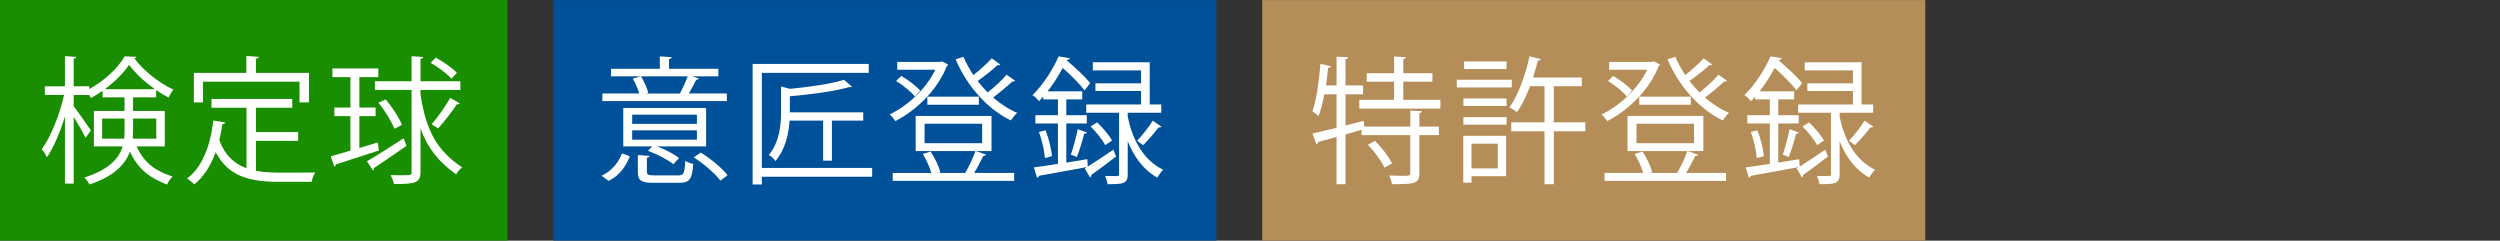
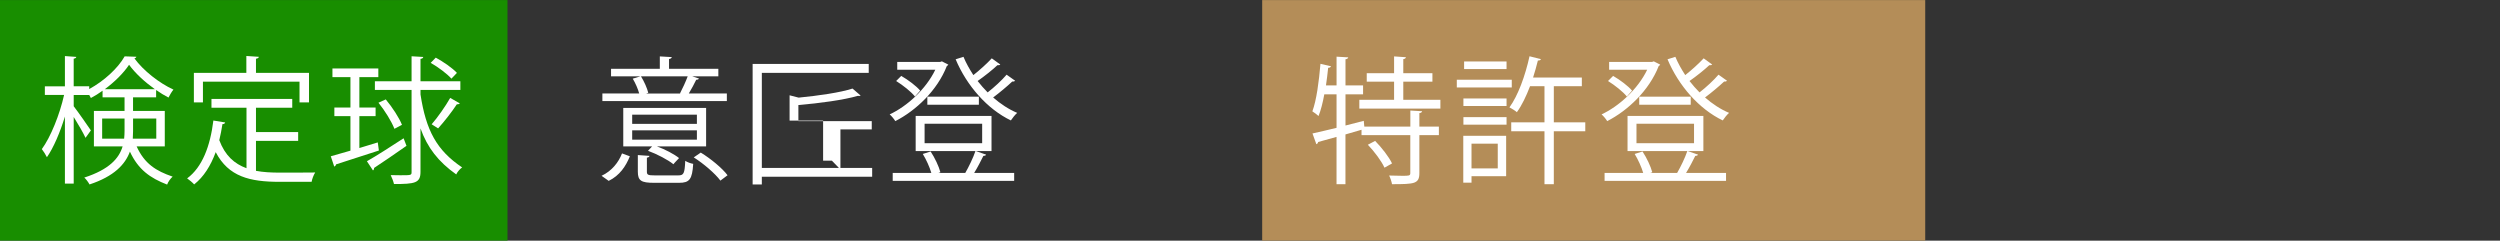
<svg xmlns="http://www.w3.org/2000/svg" id="moji" width="218.231" height="21.006" version="1.1" viewBox="0 0 218.231 21.006">
  <rect x="0" y="0" width="218.231" height="21.006" fill="#333333" stroke="none" />
  <rect x="0" y=".003" width="44.301" height="21" style="fill: #188e00; stroke-width: 0px;" />
  <g>
    <path d="M14.386,12.779h-2.459c.684,1.512,1.691,2.146,3.143,2.639-.192.168-.396.456-.48.695-1.487-.575-2.519-1.307-3.25-2.878-.408,1.115-1.379,2.158-3.526,2.866-.084-.168-.312-.479-.456-.6,2.183-.708,3.034-1.679,3.346-2.723h-2.507v-3.094h2.675v-1.188h-1.919v-.576c-.336.24-.672.456-1.02.636-.036-.072-.096-.168-.144-.264h-1.355v.983c.348.443,1.283,1.787,1.499,2.11l-.468.648c-.18-.396-.647-1.212-1.031-1.823v5.816h-.768v-5.853c-.42,1.379-.996,2.734-1.571,3.55-.108-.216-.3-.527-.444-.707.768-1.044,1.559-3.011,1.943-4.726h-1.679v-.756h1.751v-2.639l.995.072c-.012.072-.072.132-.228.156v2.41h1.355v.24c1.283-.695,2.507-1.812,3.094-2.854.144,0,.276.012,1.02.036-.012.071-.084.12-.168.144.78,1.067,2.171,2.159,3.406,2.723-.156.191-.324.479-.432.695-.348-.18-.72-.407-1.08-.659v.636h-2.015v1.188h2.771v3.094ZM8.917,12.107h1.919c.024-.228.036-.455.036-.684v-1.079h-1.955v1.763ZM13.522,7.789c-.875-.623-1.715-1.391-2.255-2.135-.479.72-1.247,1.487-2.123,2.135h4.377ZM13.642,10.344h-2.027v1.104c0,.216-.012.443-.024.659h2.051v-1.763Z" style="fill: #fff; stroke-width: 0px;" />
    <path d="M22.345,12.299v2.614c.636.12,1.331.156,2.087.156.419,0,2.53,0,3.082-.012-.132.203-.276.575-.312.815h-2.807c-2.579,0-4.45-.444-5.565-2.591-.432,1.175-1.043,2.159-1.883,2.818-.132-.156-.42-.396-.612-.527,1.319-.972,2.015-2.807,2.291-5.05l1.032.168c-.024.084-.096.145-.24.145-.072.479-.168.947-.276,1.402.503,1.344,1.319,2.063,2.375,2.447v-5.277h-3.058v-.768h7.052v.768h-3.166v2.123h3.682v.768h-3.682ZM17.715,7.13v1.811h-.791v-2.578h4.581v-1.476l1.092.072c-.012.084-.084.144-.252.168v1.235h4.629v2.578h-.828v-1.811h-8.431Z" style="fill: #fff; stroke-width: 0px;" />
    <path d="M31.37,12.922c.528-.155,1.067-.323,1.607-.491l.096.708c-1.379.455-2.831.923-3.742,1.211-.012.096-.072.156-.156.191l-.3-.899c.468-.132,1.067-.3,1.715-.491v-3.011h-1.403v-.755h1.403v-2.651h-1.571v-.755h4.006v.755h-1.655v2.651h1.416v.755h-1.416v2.782ZM32.03,14.074c.815-.456,2.039-1.248,3.202-2.003l.252.659c-1.02.72-2.123,1.463-2.831,1.931.012.097-.036.181-.096.216l-.528-.803ZM36.707,7.85v.396c.48,3.142,1.416,4.881,3.634,6.368-.192.132-.42.396-.516.611-1.571-1.115-2.519-2.338-3.119-4.018v3.802c0,.972-.492,1.056-2.314,1.056-.048-.216-.18-.563-.288-.779.312.012.6.012.84.012.936,0,.983,0,.983-.275v-7.172h-3.202v-.756h3.202v-2.183l1.02.06c-.012.096-.084.144-.24.168v1.955h3.479v.756h-3.479ZM33.673,8.677c.564.672,1.175,1.607,1.416,2.219l-.66.348c-.24-.624-.828-1.583-1.392-2.278l.636-.288ZM38.039,5.031c.66.36,1.463.912,1.847,1.332l-.48.503c-.372-.419-1.151-1.007-1.811-1.379l.444-.456ZM40.138,9.025c-.048.06-.144.084-.264.084-.396.611-1.104,1.523-1.631,2.099-.012,0-.563-.359-.563-.359.516-.588,1.223-1.596,1.619-2.303l.839.479Z" style="fill: #fff; stroke-width: 0px;" />
  </g>
  <g>
    <rect x="110.179" y=".003" width="57.878" height="21" style="fill: #b48d58; stroke-width: 0px;" />
    <g>
      <path d="M124.139,9.709c-.012.084-.084.144-.239.167v1.176h1.703v.744h-1.703v3.31c0,.479-.108.708-.456.84-.348.12-.936.132-1.931.132-.036-.216-.144-.54-.252-.756.432.012.827.024,1.128.024.611,0,.719,0,.719-.24v-3.31h-4.258v-.468l-1.402.407v4.342h-.779v-4.126l-1.607.444c-.012.096-.072.168-.156.191l-.336-.936c.564-.12,1.295-.3,2.1-.491v-2.927h-1.068c-.132.72-.3,1.392-.504,1.895-.131-.119-.383-.312-.539-.407.359-.96.576-2.603.707-4.149l.924.216c-.036.071-.107.132-.252.132-.048.504-.119,1.02-.191,1.535h.924v-2.507l1.019.06c-.012.084-.084.145-.239.168v2.279h1.535v.779h-1.535v2.723c.527-.132,1.066-.264,1.595-.408l.048.504h4.018v-1.403l1.031.061ZM122.497,8.713h3.238v.768h-7.076v-.768h3.034v-1.583h-2.387v-.743h2.387v-1.464l1.032.072c-.013.084-.072.144-.229.168v1.224h2.543v.743h-2.543v1.583ZM120.854,14.638c-.252-.563-.876-1.403-1.451-2.003l.635-.336c.576.588,1.211,1.403,1.476,1.967l-.659.372Z" style="fill: #fff; stroke-width: 0px;" />
      <path d="M131.966,6.962v.672h-4.798v-.672h4.798ZM131.475,11.856v3.526h-3.023v.563h-.719v-4.09h3.742ZM127.745,9.253v-.66h3.766v.66h-3.766ZM127.745,10.884v-.659h3.766v.659h-3.766ZM131.51,5.367v.659h-3.705v-.659h3.705ZM130.743,12.539h-2.291v2.159h2.291v-2.159ZM138.383,10.68v.78h-2.747v4.617h-.815v-4.617h-2.902v-.78h2.902v-3.154h-1.26c-.336.876-.719,1.68-1.15,2.268-.145-.133-.456-.324-.648-.42.744-1.02,1.379-2.759,1.752-4.462l.994.252c-.023.084-.107.12-.264.12-.119.491-.264.995-.42,1.487h4.258v.755h-2.446v3.154h2.747Z" style="fill: #fff; stroke-width: 0px;" />
      <path d="M144.363,5.355l.563.288c-.036.061-.084.096-.132.12-.84,2.146-2.71,3.897-4.497,4.81-.108-.18-.324-.444-.492-.588,1.499-.695,3.166-2.194,3.982-3.897h-3.322v-.684h3.754l.144-.049ZM147.325,13.187l.9.312c-.024.072-.121.108-.24.108-.204.42-.516,1.02-.804,1.487h3.489v.695h-10.602v-.695h3.37c-.144-.504-.444-1.163-.743-1.655l.684-.216c.371.563.719,1.308.852,1.811l-.168.061h2.338c.301-.516.696-1.331.889-1.907h-5.218v-3.07h6.62v3.07h-1.367ZM140.813,6.626c.611.348,1.318.888,1.654,1.283l-.455.516c-.336-.419-1.031-.971-1.644-1.354l.444-.444ZM142.852,10.8v1.703h5.024v-1.703h-5.024ZM143.091,9.145v-.707h4.497v.707h-4.497ZM149.46,5.631c-.048.06-.156.072-.252.06-.432.408-1.139.972-1.727,1.38.275.348.563.684.875.995.576-.443,1.26-1.079,1.656-1.547l.742.527c-.047.061-.143.084-.251.072-.433.407-1.104.972-1.667,1.391.647.564,1.355,1.032,2.099,1.344-.181.156-.42.456-.552.659-2.051-.983-3.85-3.021-4.821-5.337l.684-.216c.228.552.528,1.079.863,1.596.563-.444,1.212-1.032,1.607-1.464l.743.54Z" style="fill: #fff; stroke-width: 0px;" />
-       <path d="M157.094,14.542c.611-.384,1.439-.936,2.242-1.476l.229.6c-.791.612-1.607,1.212-2.159,1.607,0,.096-.048.18-.108.216l-.467-.791.168-.097v-.012c-1.535.288-3.143.576-4.162.756-.012.084-.084.144-.168.168l-.275-.899c.575-.072,1.307-.192,2.099-.312v-3.525h-1.968v-.72h1.968v-1.38h-1.284v-.252c-.119.145-.239.276-.371.408-.12-.18-.384-.42-.563-.527,1.044-1.032,1.835-2.375,2.278-3.383l.972.156c-.013.084-.084.144-.239.144l-.024.048c.743.624,1.619,1.439,2.051,1.979l-.491.636c-.396-.528-1.188-1.319-1.908-1.955-.348.647-.779,1.355-1.318,2.039h3.021v.707h-1.391v1.38h1.787v.72h-1.787v3.418l1.835-.3.036.647ZM153.352,13.798c-.035-.611-.252-1.547-.516-2.278l.576-.144c.287.72.504,1.654.562,2.255l-.623.167ZM157.034,11.568c-.035.061-.119.108-.252.108-.144.575-.407,1.463-.635,2.026l-.527-.204c.203-.587.479-1.57.6-2.219l.814.288ZM160.585,9.841v.336c.336,1.667,1.15,3.693,3.094,4.641-.168.156-.396.48-.516.684-1.307-.731-2.099-1.967-2.578-3.178v2.878c0,.84-.396.876-1.764.876-.023-.204-.119-.504-.215-.72.479.012.91.012,1.043.012.144-.012.18-.048.18-.18v-5.349h-2.866v-.72h4.785v-1.176h-3.981v-.672h3.981v-1.127h-4.21v-.708h4.965v3.683h1.008v.72h-2.926ZM158.618,12.671c-.229-.456-.779-1.14-1.271-1.631l.563-.36c.504.468,1.056,1.14,1.308,1.583l-.6.408ZM163.522,11.052c-.035.072-.155.084-.252.072-.335.455-.91,1.115-1.343,1.547-.012-.012-.516-.384-.527-.384.444-.456,1.044-1.224,1.367-1.751l.755.516Z" style="fill: #fff; stroke-width: 0px;" />
    </g>
  </g>
-   <rect x="48.301" y=".003" width="57.878" height="21" style="fill: #005199; stroke-width: 0px;" />
  <g>
    <path d="M54.982,13.643c-.348.863-.888,1.679-1.847,2.146l-.624-.443c.899-.42,1.487-1.176,1.787-1.955l.684.252ZM63.449,8.161v.66h-10.866v-.66h3.214c-.108-.396-.324-.899-.563-1.295l.671-.204h-2.566v-.659h4.258v-1.08l1.043.061c-.012.084-.084.144-.24.168v.852h4.306v.659h-2.279l.588.192c-.036.071-.12.107-.24.107-.156.336-.42.815-.648,1.199h3.322ZM61.638,9.421v3.358h-4.293c.72.264,1.499.671,1.931,1.019-.396.408-.443.48-.492.54-.468-.384-1.427-.888-2.219-1.175l.36-.384h-2.519v-3.358h7.232ZM60.834,10.812v-.803h-5.649v.803h5.649ZM60.834,12.192v-.815h-5.649v.815h5.649ZM56.469,14.986c0,.276.096.324.684.324h2.051c.479,0,.563-.156.612-1.271.18.12.479.228.695.264-.084,1.355-.324,1.655-1.235,1.655h-2.183c-1.115,0-1.415-.18-1.415-.972v-1.451l1.019.072c-.012.072-.072.132-.228.156v1.223ZM59.359,8.15c.216-.408.504-1.031.672-1.487h-4.078c.276.444.54,1.044.636,1.439l-.18.06h2.986l-.036-.012ZM62.886,15.766c-.456-.612-1.439-1.464-2.327-2.027l.612-.42c.864.528,1.871,1.355,2.339,1.979l-.624.468Z" style="fill: #fff; stroke-width: 0px;" />
-     <path d="M76.133,14.662v.768h-9.631v.671h-.803V5.583h10.134v.779h-9.331v8.3h9.631ZM72.619,14.027h-.768v-3.502h-2.926c-.072,1.139-.36,2.494-1.235,3.538-.096-.181-.384-.432-.576-.54.936-1.14,1.067-2.614,1.067-3.766v-2.207l.791.204c1.727-.168,3.646-.444,4.702-.792l.708.611c-.036.024-.072.036-.132.036-.036,0-.072,0-.108-.012-1.224.36-3.334.647-5.193.804v1.403h6.404v.72h-2.734v3.502Z" style="fill: #fff; stroke-width: 0px;" />
+     <path d="M76.133,14.662v.768h-9.631v.671h-.803V5.583h10.134v.779h-9.331v8.3h9.631ZM72.619,14.027h-.768v-3.502h-2.926v-2.207l.791.204c1.727-.168,3.646-.444,4.702-.792l.708.611c-.036.024-.072.036-.132.036-.036,0-.072,0-.108-.012-1.224.36-3.334.647-5.193.804v1.403h6.404v.72h-2.734v3.502Z" style="fill: #fff; stroke-width: 0px;" />
    <path d="M82.221,5.355l.563.288c-.036.061-.084.096-.132.12-.84,2.146-2.71,3.897-4.498,4.81-.108-.18-.324-.444-.492-.588,1.499-.695,3.166-2.194,3.982-3.897h-3.322v-.684h3.754l.144-.049ZM85.183,13.187l.899.312c-.024.072-.12.108-.24.108-.204.42-.516,1.02-.803,1.487h3.49v.695h-10.602v-.695h3.37c-.144-.504-.444-1.163-.744-1.655l.684-.216c.372.563.72,1.308.852,1.811l-.168.061h2.339c.3-.516.696-1.331.888-1.907h-5.217v-3.07h6.621v3.07h-1.367ZM78.671,6.626c.612.348,1.319.888,1.655,1.283l-.456.516c-.335-.419-1.031-.971-1.643-1.354l.444-.444ZM80.71,10.8v1.703h5.025v-1.703h-5.025ZM80.95,9.145v-.707h4.498v.707h-4.498ZM87.318,5.631c-.048.06-.156.072-.252.06-.432.408-1.14.972-1.727,1.38.276.348.563.684.875.995.576-.443,1.259-1.079,1.655-1.547l.743.527c-.048.061-.144.084-.251.072-.432.407-1.104.972-1.667,1.391.648.564,1.355,1.032,2.099,1.344-.18.156-.42.456-.552.659-2.051-.983-3.85-3.021-4.821-5.337l.684-.216c.228.552.528,1.079.863,1.596.564-.444,1.211-1.032,1.607-1.464l.744.54Z" style="fill: #fff; stroke-width: 0px;" />
-     <path d="M94.952,14.542c.611-.384,1.439-.936,2.243-1.476l.228.6c-.791.612-1.607,1.212-2.159,1.607,0,.096-.048.18-.108.216l-.468-.791.168-.097v-.012c-1.535.288-3.142.576-4.162.756-.012.084-.084.144-.168.168l-.276-.899c.576-.072,1.308-.192,2.099-.312v-3.525h-1.967v-.72h1.967v-1.38h-1.284v-.252c-.12.145-.24.276-.372.408-.12-.18-.384-.42-.563-.527,1.043-1.032,1.835-2.375,2.279-3.383l.971.156c-.012.084-.084.144-.24.144l-.024.048c.744.624,1.619,1.439,2.051,1.979l-.492.636c-.396-.528-1.188-1.319-1.907-1.955-.348.647-.779,1.355-1.319,2.039h3.022v.707h-1.391v1.38h1.787v.72h-1.787v3.418l1.835-.3.036.647ZM91.21,13.798c-.036-.611-.252-1.547-.516-2.278l.576-.144c.288.72.504,1.654.563,2.255l-.624.167ZM94.892,11.568c-.036.061-.12.108-.252.108-.144.575-.408,1.463-.636,2.026l-.527-.204c.204-.587.479-1.57.6-2.219l.815.288ZM98.442,9.841v.336c.336,1.667,1.151,3.693,3.095,4.641-.168.156-.396.48-.516.684-1.307-.731-2.099-1.967-2.579-3.178v2.878c0,.84-.396.876-1.763.876-.024-.204-.12-.504-.216-.72.479.012.911.012,1.043.012.144-.012.18-.048.18-.18v-5.349h-2.866v-.72h4.785v-1.176h-3.982v-.672h3.982v-1.127h-4.209v-.708h4.965v3.683h1.008v.72h-2.927ZM96.475,12.671c-.228-.456-.779-1.14-1.271-1.631l.563-.36c.504.468,1.055,1.14,1.307,1.583l-.6.408ZM101.381,11.052c-.036.072-.156.084-.252.072-.335.455-.911,1.115-1.343,1.547-.012-.012-.516-.384-.527-.384.444-.456,1.043-1.224,1.367-1.751l.755.516Z" style="fill: #fff; stroke-width: 0px;" />
  </g>
</svg>